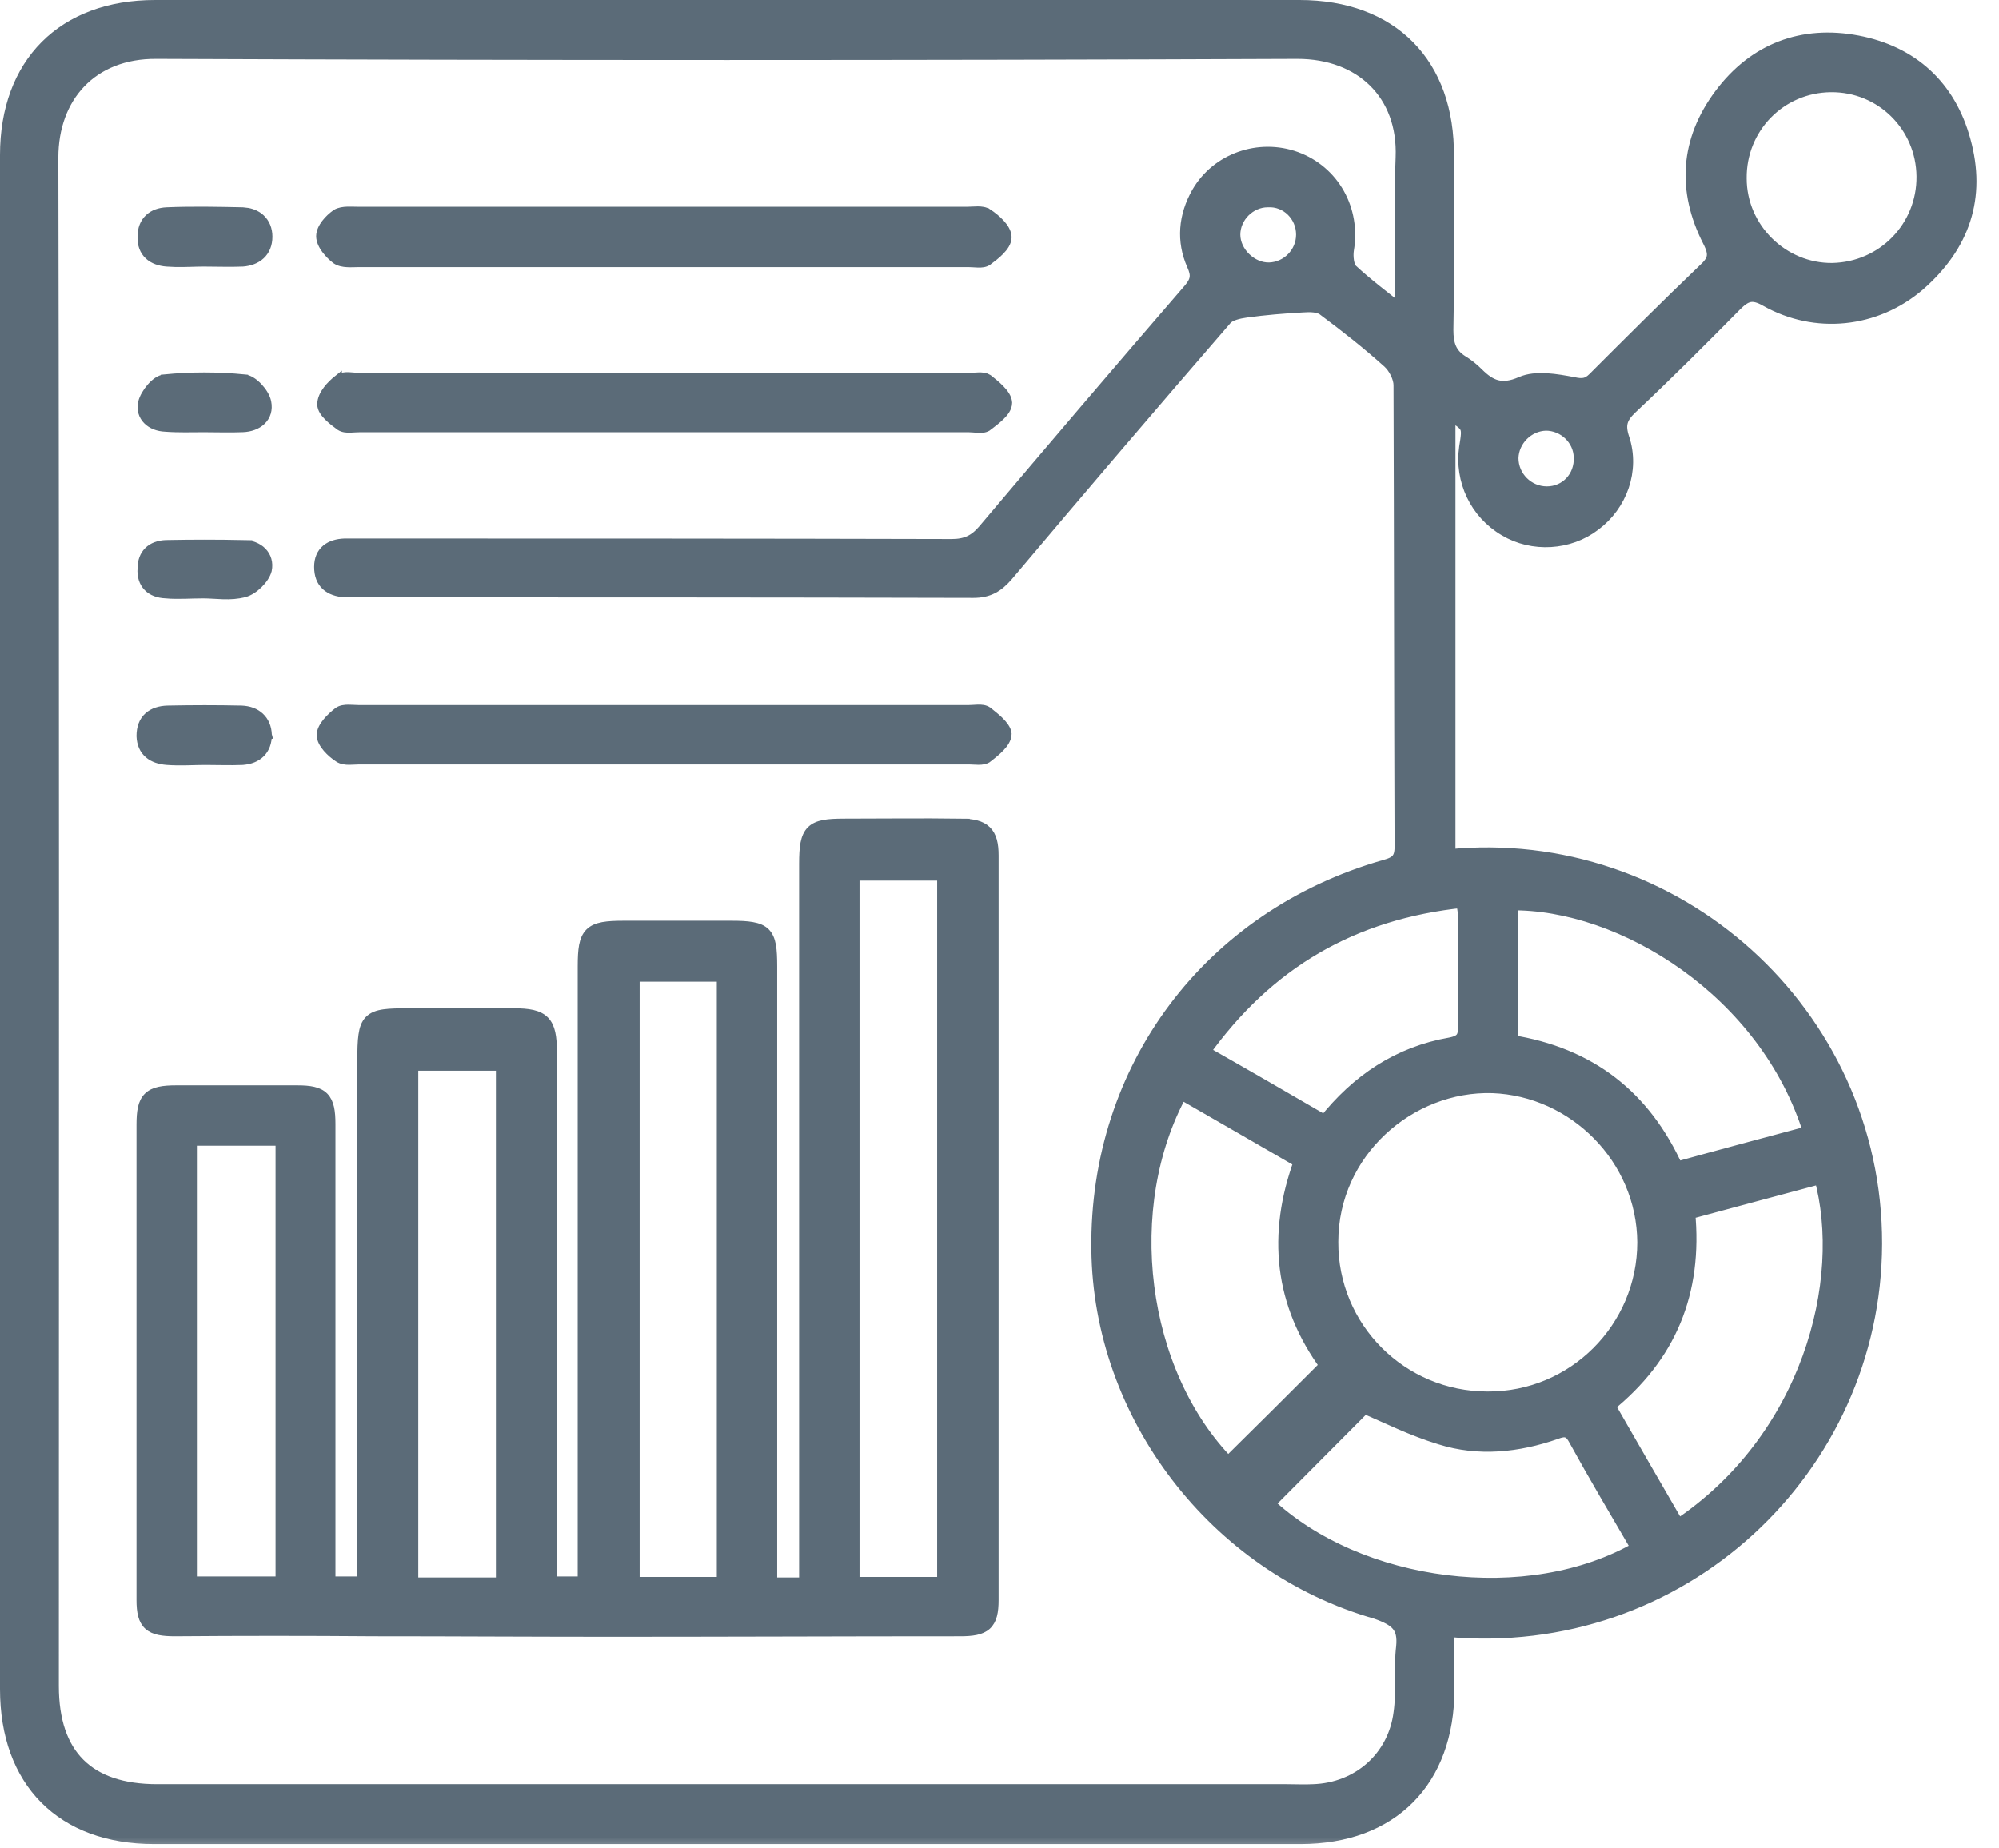
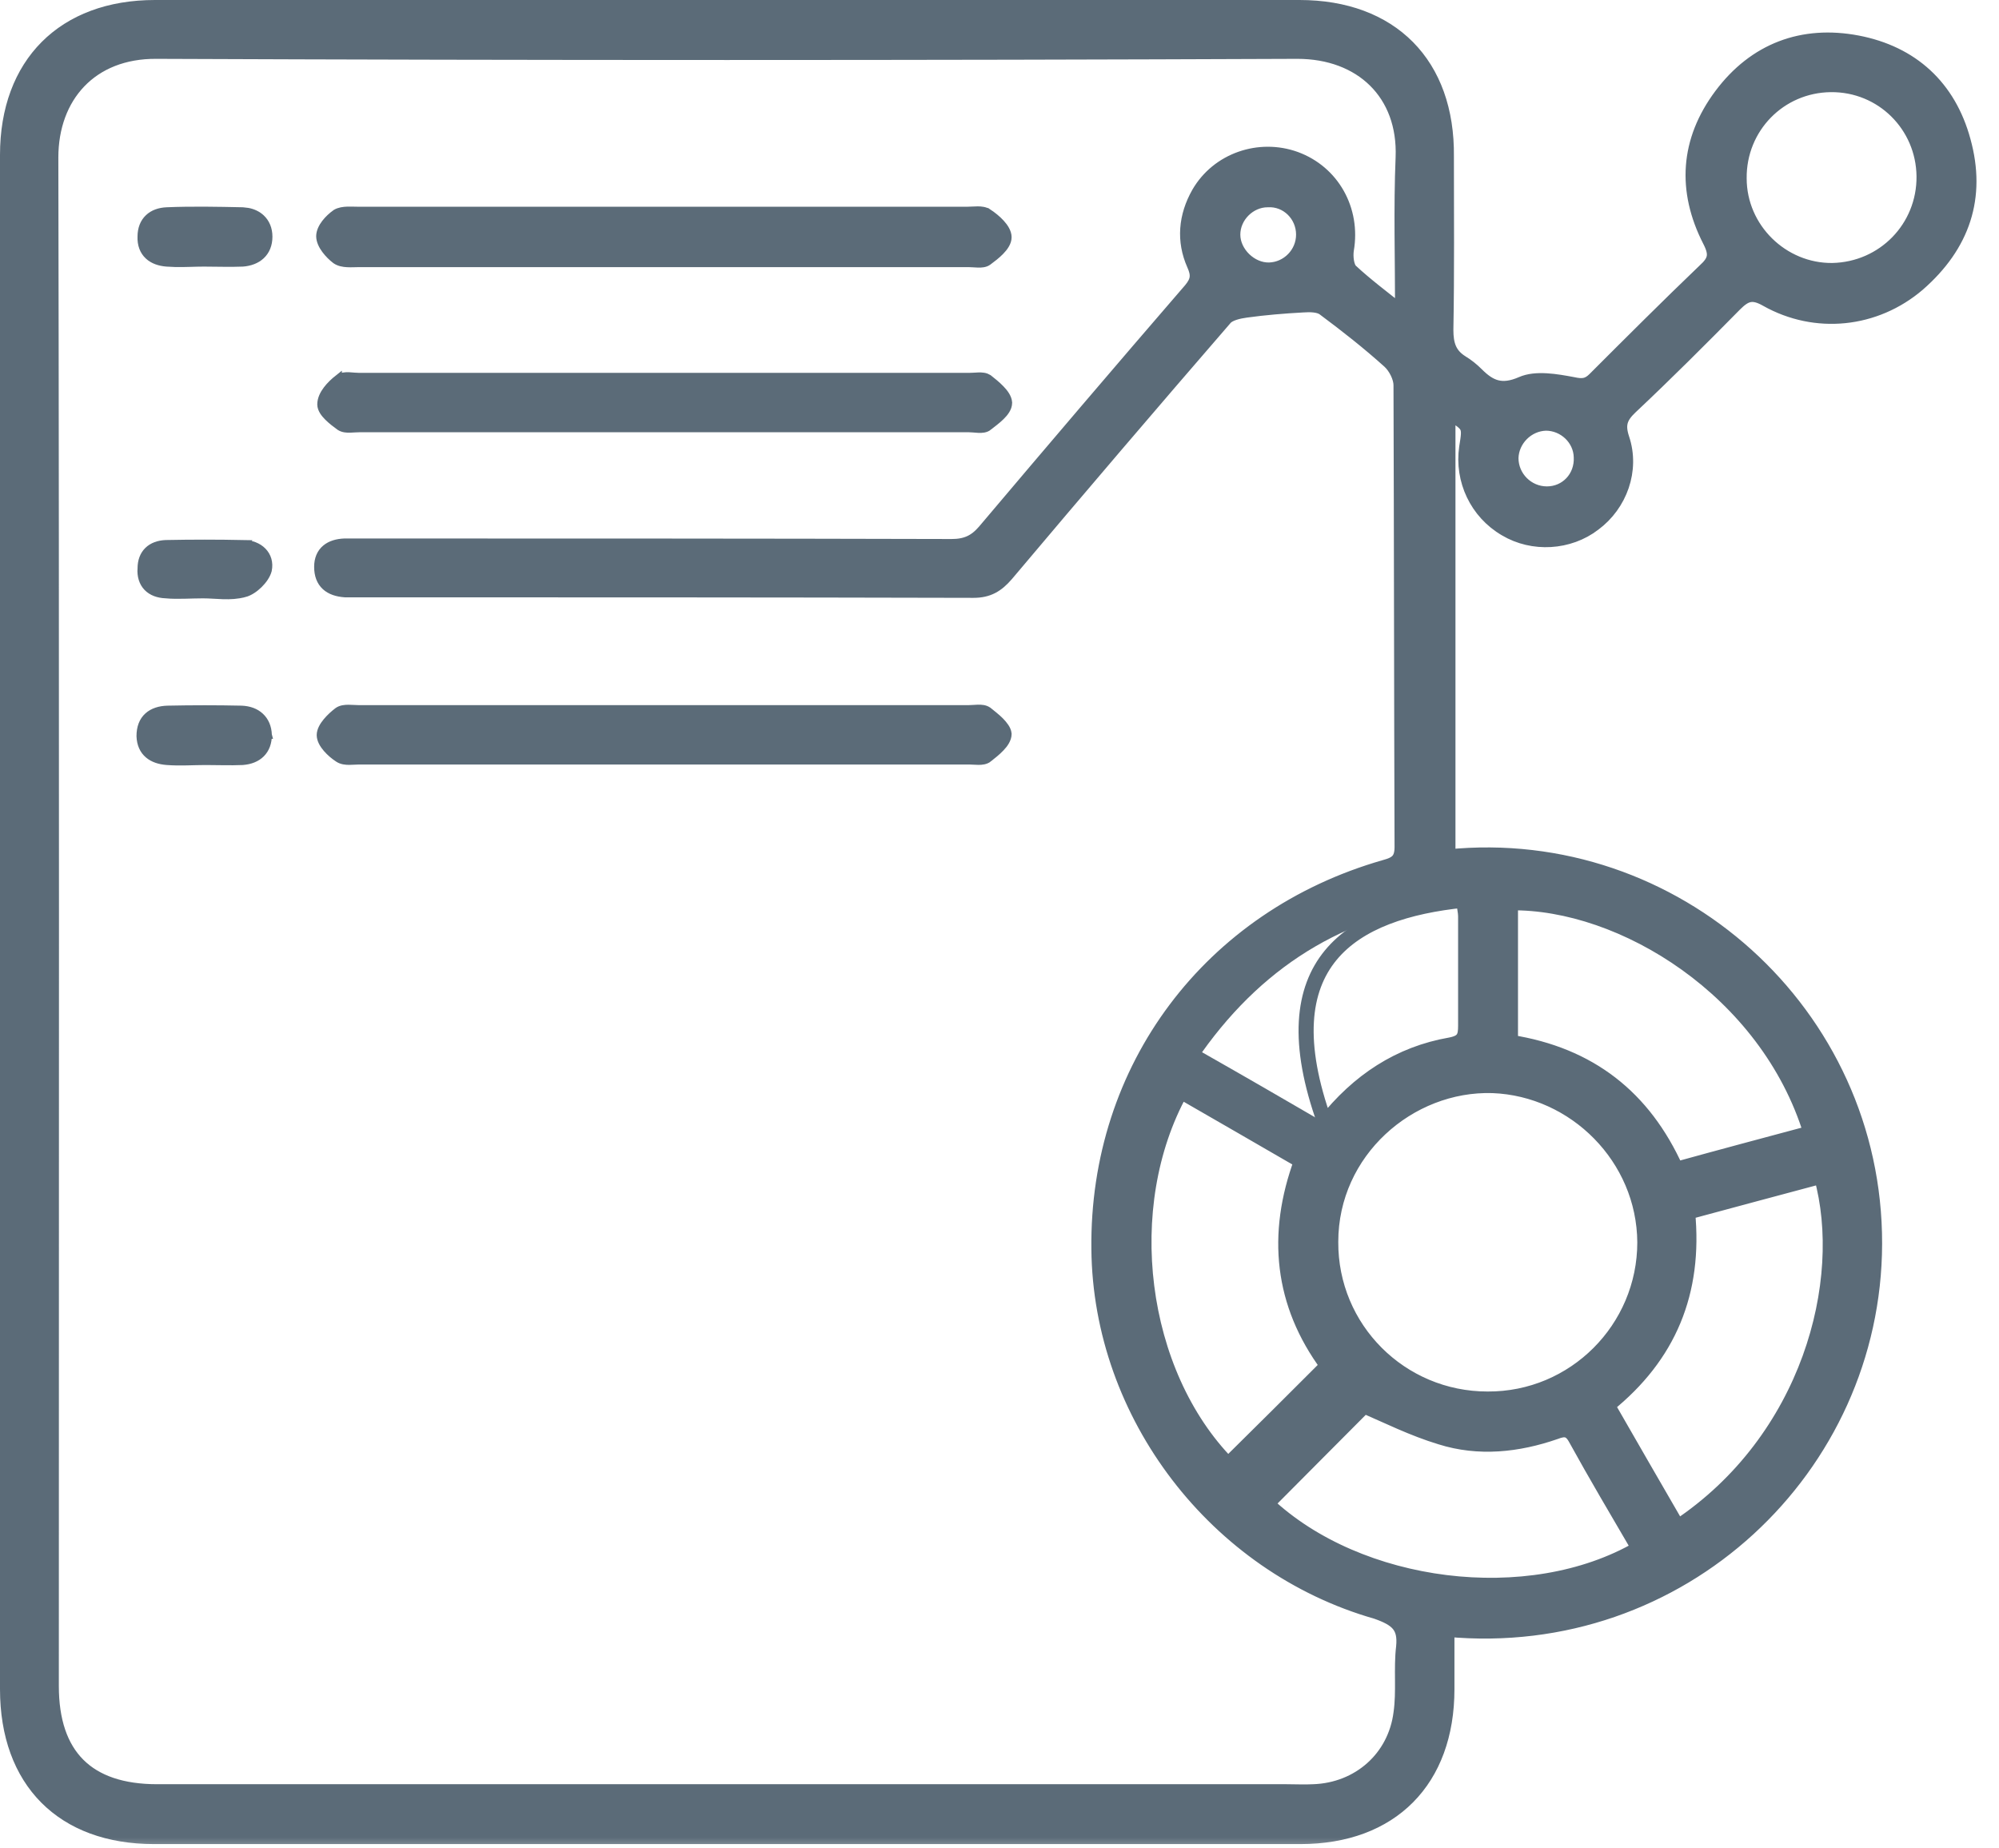
<svg xmlns="http://www.w3.org/2000/svg" width="53" height="49" viewBox="0 0 53 49" fill="none">
  <mask id="path-1-outside-1_165_738" maskUnits="userSpaceOnUse" x="-0.8" y="-0.8" width="54" height="50" fill="black">
    <rect fill="white" x="-0.8" y="-0.8" width="54" height="50" />
    <path d="M52.049 3.734C51.662 2.312 50.682 1.415 49.245 1.139C47.795 0.863 46.538 1.332 45.64 2.533C44.743 3.734 44.66 5.046 45.337 6.372C45.53 6.744 45.488 6.924 45.198 7.186C44.218 8.125 43.251 9.091 42.284 10.058C42.105 10.237 41.953 10.251 41.704 10.196C41.262 10.113 40.723 10.017 40.35 10.182C39.812 10.417 39.494 10.279 39.149 9.934C39.025 9.809 38.886 9.699 38.748 9.616C38.417 9.409 38.334 9.133 38.334 8.746C38.362 7.214 38.348 5.681 38.348 4.149C38.376 1.705 36.884 0.2 34.453 0.2C24.343 0.2 14.219 0.2 4.109 0.2C1.692 0.2 0.2 1.705 0.2 4.107C0.2 17.665 0.2 31.224 0.2 44.782C0.2 47.212 1.664 48.689 4.081 48.689C14.219 48.689 24.357 48.689 34.481 48.689C36.884 48.689 38.362 47.198 38.362 44.782C38.362 44.257 38.362 43.732 38.362 43.194C44.563 43.774 49.687 38.914 49.701 32.977C49.715 26.861 44.397 22.111 38.389 22.719C38.389 18.756 38.389 14.849 38.389 10.914C38.983 11.273 38.983 11.273 38.886 11.867C38.762 12.723 39.163 13.579 39.922 14.02C40.641 14.448 41.594 14.393 42.257 13.882C42.947 13.371 43.279 12.46 43.002 11.632C42.878 11.259 42.947 11.052 43.223 10.79C44.163 9.906 45.074 8.995 45.986 8.07C46.262 7.794 46.455 7.711 46.842 7.932C48.14 8.663 49.715 8.498 50.847 7.531C52.035 6.496 52.463 5.226 52.049 3.734ZM37.215 43.663C37.146 44.243 37.229 44.837 37.146 45.417C36.994 46.618 36.028 47.46 34.826 47.502C34.591 47.515 34.343 47.502 34.108 47.502C24.122 47.502 14.15 47.502 4.164 47.502C2.313 47.502 1.36 46.549 1.36 44.699C1.36 31.196 1.374 17.693 1.347 4.176C1.347 2.547 2.396 1.346 4.15 1.36C14.233 1.401 24.315 1.401 34.398 1.36C36.096 1.36 37.27 2.464 37.202 4.176C37.146 5.516 37.188 6.855 37.188 8.318C36.649 7.89 36.207 7.559 35.806 7.186C35.696 7.076 35.668 6.8 35.696 6.62C35.876 5.571 35.323 4.577 34.343 4.218C33.389 3.873 32.298 4.245 31.787 5.129C31.442 5.736 31.387 6.385 31.663 7.007C31.787 7.283 31.773 7.448 31.58 7.683C29.743 9.809 27.92 11.949 26.111 14.089C25.862 14.379 25.613 14.49 25.227 14.49C20.02 14.476 14.813 14.476 9.606 14.476C9.454 14.476 9.302 14.476 9.136 14.476C8.777 14.49 8.529 14.655 8.529 15.028C8.529 15.429 8.763 15.608 9.15 15.636C9.288 15.636 9.426 15.636 9.564 15.636C14.979 15.636 20.393 15.636 25.807 15.65C26.194 15.65 26.428 15.511 26.677 15.222C28.597 12.944 30.53 10.679 32.478 8.429C32.588 8.304 32.837 8.249 33.03 8.222C33.528 8.153 34.039 8.111 34.536 8.084C34.729 8.07 34.978 8.07 35.116 8.18C35.71 8.622 36.29 9.078 36.842 9.575C37.008 9.727 37.146 10.003 37.146 10.21C37.16 14.297 37.16 18.369 37.174 22.456C37.174 22.815 37.022 22.912 36.718 22.995C32.091 24.32 29.08 28.324 29.136 33.115C29.177 37.506 32.243 41.51 36.497 42.724C37.05 42.918 37.27 43.111 37.215 43.663ZM34.563 6.22C34.563 6.731 34.149 7.145 33.652 7.159C33.155 7.172 32.685 6.717 32.685 6.22C32.685 5.723 33.113 5.295 33.611 5.295C34.135 5.267 34.563 5.695 34.563 6.22ZM35.199 36.208C34.315 37.091 33.445 37.961 32.561 38.831C30.171 36.401 29.619 31.983 31.304 28.932C32.354 29.539 33.417 30.147 34.508 30.782C33.79 32.728 33.983 34.565 35.199 36.208ZM33.583 39.867C34.453 38.997 35.309 38.127 36.166 37.271C36.773 37.533 37.464 37.878 38.196 38.099C39.204 38.417 40.24 38.306 41.234 37.961C41.483 37.864 41.635 37.878 41.773 38.127C42.312 39.107 42.878 40.06 43.458 41.054C40.53 42.752 36.014 42.158 33.583 39.867ZM44.48 40.488C43.845 39.397 43.237 38.334 42.616 37.257C44.245 35.945 44.95 34.261 44.743 32.135C45.917 31.817 47.104 31.5 48.292 31.182C49.066 33.971 47.961 38.182 44.48 40.488ZM40.047 23.934C43.016 23.892 46.856 26.253 48.016 30.036C46.828 30.354 45.64 30.671 44.439 31.003C43.582 29.097 42.146 27.965 40.047 27.634C40.047 26.364 40.047 25.149 40.047 23.934ZM39.577 28.78C41.759 28.863 43.596 30.685 43.61 32.936C43.61 35.227 41.745 37.105 39.439 37.091C37.132 37.091 35.268 35.227 35.282 32.922C35.282 30.519 37.353 28.711 39.577 28.78ZM38.804 23.865C38.817 24.016 38.859 24.154 38.859 24.306C38.859 25.273 38.859 26.226 38.859 27.192C38.859 27.482 38.817 27.634 38.458 27.703C37.105 27.938 36.014 28.655 35.13 29.774C34.039 29.139 32.989 28.531 31.87 27.896C33.583 25.494 35.848 24.168 38.804 23.865ZM41.014 13.095C40.489 13.095 40.06 12.667 40.06 12.143C40.074 11.646 40.489 11.232 40.986 11.218C41.483 11.218 41.911 11.618 41.925 12.115C41.953 12.667 41.538 13.095 41.014 13.095ZM48.582 7.172C47.242 7.186 46.11 6.082 46.11 4.729C46.096 3.362 47.173 2.257 48.541 2.243C49.908 2.23 50.999 3.32 51.013 4.673C51.027 6.04 49.95 7.145 48.582 7.172Z" />
  </mask>
  <path d="M52.049 3.734C51.662 2.312 50.682 1.415 49.245 1.139C47.795 0.863 46.538 1.332 45.64 2.533C44.743 3.734 44.66 5.046 45.337 6.372C45.53 6.744 45.488 6.924 45.198 7.186C44.218 8.125 43.251 9.091 42.284 10.058C42.105 10.237 41.953 10.251 41.704 10.196C41.262 10.113 40.723 10.017 40.35 10.182C39.812 10.417 39.494 10.279 39.149 9.934C39.025 9.809 38.886 9.699 38.748 9.616C38.417 9.409 38.334 9.133 38.334 8.746C38.362 7.214 38.348 5.681 38.348 4.149C38.376 1.705 36.884 0.2 34.453 0.2C24.343 0.2 14.219 0.2 4.109 0.2C1.692 0.2 0.2 1.705 0.2 4.107C0.2 17.665 0.2 31.224 0.2 44.782C0.2 47.212 1.664 48.689 4.081 48.689C14.219 48.689 24.357 48.689 34.481 48.689C36.884 48.689 38.362 47.198 38.362 44.782C38.362 44.257 38.362 43.732 38.362 43.194C44.563 43.774 49.687 38.914 49.701 32.977C49.715 26.861 44.397 22.111 38.389 22.719C38.389 18.756 38.389 14.849 38.389 10.914C38.983 11.273 38.983 11.273 38.886 11.867C38.762 12.723 39.163 13.579 39.922 14.02C40.641 14.448 41.594 14.393 42.257 13.882C42.947 13.371 43.279 12.46 43.002 11.632C42.878 11.259 42.947 11.052 43.223 10.79C44.163 9.906 45.074 8.995 45.986 8.07C46.262 7.794 46.455 7.711 46.842 7.932C48.14 8.663 49.715 8.498 50.847 7.531C52.035 6.496 52.463 5.226 52.049 3.734ZM37.215 43.663C37.146 44.243 37.229 44.837 37.146 45.417C36.994 46.618 36.028 47.46 34.826 47.502C34.591 47.515 34.343 47.502 34.108 47.502C24.122 47.502 14.15 47.502 4.164 47.502C2.313 47.502 1.36 46.549 1.36 44.699C1.36 31.196 1.374 17.693 1.347 4.176C1.347 2.547 2.396 1.346 4.15 1.36C14.233 1.401 24.315 1.401 34.398 1.36C36.096 1.36 37.27 2.464 37.202 4.176C37.146 5.516 37.188 6.855 37.188 8.318C36.649 7.89 36.207 7.559 35.806 7.186C35.696 7.076 35.668 6.8 35.696 6.62C35.876 5.571 35.323 4.577 34.343 4.218C33.389 3.873 32.298 4.245 31.787 5.129C31.442 5.736 31.387 6.385 31.663 7.007C31.787 7.283 31.773 7.448 31.58 7.683C29.743 9.809 27.92 11.949 26.111 14.089C25.862 14.379 25.613 14.49 25.227 14.49C20.02 14.476 14.813 14.476 9.606 14.476C9.454 14.476 9.302 14.476 9.136 14.476C8.777 14.49 8.529 14.655 8.529 15.028C8.529 15.429 8.763 15.608 9.15 15.636C9.288 15.636 9.426 15.636 9.564 15.636C14.979 15.636 20.393 15.636 25.807 15.65C26.194 15.65 26.428 15.511 26.677 15.222C28.597 12.944 30.53 10.679 32.478 8.429C32.588 8.304 32.837 8.249 33.03 8.222C33.528 8.153 34.039 8.111 34.536 8.084C34.729 8.07 34.978 8.07 35.116 8.18C35.71 8.622 36.29 9.078 36.842 9.575C37.008 9.727 37.146 10.003 37.146 10.21C37.16 14.297 37.16 18.369 37.174 22.456C37.174 22.815 37.022 22.912 36.718 22.995C32.091 24.32 29.08 28.324 29.136 33.115C29.177 37.506 32.243 41.51 36.497 42.724C37.05 42.918 37.27 43.111 37.215 43.663ZM34.563 6.22C34.563 6.731 34.149 7.145 33.652 7.159C33.155 7.172 32.685 6.717 32.685 6.22C32.685 5.723 33.113 5.295 33.611 5.295C34.135 5.267 34.563 5.695 34.563 6.22ZM35.199 36.208C34.315 37.091 33.445 37.961 32.561 38.831C30.171 36.401 29.619 31.983 31.304 28.932C32.354 29.539 33.417 30.147 34.508 30.782C33.79 32.728 33.983 34.565 35.199 36.208ZM33.583 39.867C34.453 38.997 35.309 38.127 36.166 37.271C36.773 37.533 37.464 37.878 38.196 38.099C39.204 38.417 40.24 38.306 41.234 37.961C41.483 37.864 41.635 37.878 41.773 38.127C42.312 39.107 42.878 40.06 43.458 41.054C40.53 42.752 36.014 42.158 33.583 39.867ZM44.48 40.488C43.845 39.397 43.237 38.334 42.616 37.257C44.245 35.945 44.95 34.261 44.743 32.135C45.917 31.817 47.104 31.5 48.292 31.182C49.066 33.971 47.961 38.182 44.48 40.488ZM40.047 23.934C43.016 23.892 46.856 26.253 48.016 30.036C46.828 30.354 45.64 30.671 44.439 31.003C43.582 29.097 42.146 27.965 40.047 27.634C40.047 26.364 40.047 25.149 40.047 23.934ZM39.577 28.78C41.759 28.863 43.596 30.685 43.61 32.936C43.61 35.227 41.745 37.105 39.439 37.091C37.132 37.091 35.268 35.227 35.282 32.922C35.282 30.519 37.353 28.711 39.577 28.78ZM38.804 23.865C38.817 24.016 38.859 24.154 38.859 24.306C38.859 25.273 38.859 26.226 38.859 27.192C38.859 27.482 38.817 27.634 38.458 27.703C37.105 27.938 36.014 28.655 35.13 29.774C34.039 29.139 32.989 28.531 31.87 27.896C33.583 25.494 35.848 24.168 38.804 23.865ZM41.014 13.095C40.489 13.095 40.06 12.667 40.06 12.143C40.074 11.646 40.489 11.232 40.986 11.218C41.483 11.218 41.911 11.618 41.925 12.115C41.953 12.667 41.538 13.095 41.014 13.095ZM48.582 7.172C47.242 7.186 46.11 6.082 46.11 4.729C46.096 3.362 47.173 2.257 48.541 2.243C49.908 2.23 50.999 3.32 51.013 4.673C51.027 6.04 49.95 7.145 48.582 7.172Z" fill="#5B6B78" />
-   <path d="M52.049 3.734C51.662 2.312 50.682 1.415 49.245 1.139C47.795 0.863 46.538 1.332 45.64 2.533C44.743 3.734 44.66 5.046 45.337 6.372C45.53 6.744 45.488 6.924 45.198 7.186C44.218 8.125 43.251 9.091 42.284 10.058C42.105 10.237 41.953 10.251 41.704 10.196C41.262 10.113 40.723 10.017 40.35 10.182C39.812 10.417 39.494 10.279 39.149 9.934C39.025 9.809 38.886 9.699 38.748 9.616C38.417 9.409 38.334 9.133 38.334 8.746C38.362 7.214 38.348 5.681 38.348 4.149C38.376 1.705 36.884 0.2 34.453 0.2C24.343 0.2 14.219 0.2 4.109 0.2C1.692 0.2 0.2 1.705 0.2 4.107C0.2 17.665 0.2 31.224 0.2 44.782C0.2 47.212 1.664 48.689 4.081 48.689C14.219 48.689 24.357 48.689 34.481 48.689C36.884 48.689 38.362 47.198 38.362 44.782C38.362 44.257 38.362 43.732 38.362 43.194C44.563 43.774 49.687 38.914 49.701 32.977C49.715 26.861 44.397 22.111 38.389 22.719C38.389 18.756 38.389 14.849 38.389 10.914C38.983 11.273 38.983 11.273 38.886 11.867C38.762 12.723 39.163 13.579 39.922 14.02C40.641 14.448 41.594 14.393 42.257 13.882C42.947 13.371 43.279 12.46 43.002 11.632C42.878 11.259 42.947 11.052 43.223 10.79C44.163 9.906 45.074 8.995 45.986 8.07C46.262 7.794 46.455 7.711 46.842 7.932C48.14 8.663 49.715 8.498 50.847 7.531C52.035 6.496 52.463 5.226 52.049 3.734ZM37.215 43.663C37.146 44.243 37.229 44.837 37.146 45.417C36.994 46.618 36.028 47.46 34.826 47.502C34.591 47.515 34.343 47.502 34.108 47.502C24.122 47.502 14.15 47.502 4.164 47.502C2.313 47.502 1.36 46.549 1.36 44.699C1.36 31.196 1.374 17.693 1.347 4.176C1.347 2.547 2.396 1.346 4.15 1.36C14.233 1.401 24.315 1.401 34.398 1.36C36.096 1.36 37.27 2.464 37.202 4.176C37.146 5.516 37.188 6.855 37.188 8.318C36.649 7.89 36.207 7.559 35.806 7.186C35.696 7.076 35.668 6.8 35.696 6.62C35.876 5.571 35.323 4.577 34.343 4.218C33.389 3.873 32.298 4.245 31.787 5.129C31.442 5.736 31.387 6.385 31.663 7.007C31.787 7.283 31.773 7.448 31.58 7.683C29.743 9.809 27.92 11.949 26.111 14.089C25.862 14.379 25.613 14.49 25.227 14.49C20.02 14.476 14.813 14.476 9.606 14.476C9.454 14.476 9.302 14.476 9.136 14.476C8.777 14.49 8.529 14.655 8.529 15.028C8.529 15.429 8.763 15.608 9.15 15.636C9.288 15.636 9.426 15.636 9.564 15.636C14.979 15.636 20.393 15.636 25.807 15.65C26.194 15.65 26.428 15.511 26.677 15.222C28.597 12.944 30.53 10.679 32.478 8.429C32.588 8.304 32.837 8.249 33.03 8.222C33.528 8.153 34.039 8.111 34.536 8.084C34.729 8.07 34.978 8.07 35.116 8.18C35.71 8.622 36.29 9.078 36.842 9.575C37.008 9.727 37.146 10.003 37.146 10.21C37.16 14.297 37.16 18.369 37.174 22.456C37.174 22.815 37.022 22.912 36.718 22.995C32.091 24.32 29.08 28.324 29.136 33.115C29.177 37.506 32.243 41.51 36.497 42.724C37.05 42.918 37.27 43.111 37.215 43.663ZM34.563 6.22C34.563 6.731 34.149 7.145 33.652 7.159C33.155 7.172 32.685 6.717 32.685 6.22C32.685 5.723 33.113 5.295 33.611 5.295C34.135 5.267 34.563 5.695 34.563 6.22ZM35.199 36.208C34.315 37.091 33.445 37.961 32.561 38.831C30.171 36.401 29.619 31.983 31.304 28.932C32.354 29.539 33.417 30.147 34.508 30.782C33.79 32.728 33.983 34.565 35.199 36.208ZM33.583 39.867C34.453 38.997 35.309 38.127 36.166 37.271C36.773 37.533 37.464 37.878 38.196 38.099C39.204 38.417 40.24 38.306 41.234 37.961C41.483 37.864 41.635 37.878 41.773 38.127C42.312 39.107 42.878 40.06 43.458 41.054C40.53 42.752 36.014 42.158 33.583 39.867ZM44.48 40.488C43.845 39.397 43.237 38.334 42.616 37.257C44.245 35.945 44.95 34.261 44.743 32.135C45.917 31.817 47.104 31.5 48.292 31.182C49.066 33.971 47.961 38.182 44.48 40.488ZM40.047 23.934C43.016 23.892 46.856 26.253 48.016 30.036C46.828 30.354 45.64 30.671 44.439 31.003C43.582 29.097 42.146 27.965 40.047 27.634C40.047 26.364 40.047 25.149 40.047 23.934ZM39.577 28.78C41.759 28.863 43.596 30.685 43.61 32.936C43.61 35.227 41.745 37.105 39.439 37.091C37.132 37.091 35.268 35.227 35.282 32.922C35.282 30.519 37.353 28.711 39.577 28.78ZM38.804 23.865C38.817 24.016 38.859 24.154 38.859 24.306C38.859 25.273 38.859 26.226 38.859 27.192C38.859 27.482 38.817 27.634 38.458 27.703C37.105 27.938 36.014 28.655 35.13 29.774C34.039 29.139 32.989 28.531 31.87 27.896C33.583 25.494 35.848 24.168 38.804 23.865ZM41.014 13.095C40.489 13.095 40.06 12.667 40.06 12.143C40.074 11.646 40.489 11.232 40.986 11.218C41.483 11.218 41.911 11.618 41.925 12.115C41.953 12.667 41.538 13.095 41.014 13.095ZM48.582 7.172C47.242 7.186 46.11 6.082 46.11 4.729C46.096 3.362 47.173 2.257 48.541 2.243C49.908 2.23 50.999 3.32 51.013 4.673C51.027 6.04 49.95 7.145 48.582 7.172Z" stroke="#5B6B78" stroke-width="0.4" mask="url(#path-1-outside-1_165_738)" />
-   <path d="M25.477 21.804L25.476 21.805C25.784 21.805 26.019 21.852 26.173 22.002C26.328 22.152 26.376 22.382 26.376 22.677V42.42C26.376 42.732 26.333 42.964 26.174 43.108C26.018 43.248 25.776 43.28 25.461 43.28C23.914 43.28 22.371 43.283 20.829 43.287C19.288 43.29 17.747 43.294 16.207 43.294C15.157 43.294 14.107 43.29 13.058 43.287C12.008 43.283 10.959 43.28 9.909 43.28H9.908C8.141 43.266 6.387 43.266 4.634 43.28H4.633C4.318 43.28 4.077 43.248 3.921 43.108C3.762 42.964 3.719 42.732 3.719 42.42V29.815C3.719 29.473 3.753 29.221 3.912 29.064C3.993 28.985 4.097 28.937 4.222 28.91C4.346 28.882 4.496 28.873 4.675 28.873H7.879C8.208 28.873 8.453 28.908 8.606 29.063C8.759 29.218 8.794 29.466 8.794 29.801V41.893H9.574V28.117C9.574 27.835 9.579 27.612 9.604 27.44C9.628 27.267 9.675 27.129 9.774 27.029C9.874 26.928 10.01 26.881 10.179 26.857C10.347 26.833 10.563 26.83 10.835 26.83H13.625C14.009 26.83 14.285 26.872 14.455 27.044C14.625 27.217 14.664 27.492 14.664 27.869V41.893H15.417V25.618C15.417 25.396 15.425 25.215 15.452 25.069C15.48 24.922 15.53 24.802 15.621 24.711C15.712 24.621 15.834 24.573 15.982 24.545C16.13 24.518 16.314 24.51 16.539 24.51H19.384C19.612 24.51 19.797 24.517 19.945 24.544C20.094 24.57 20.217 24.617 20.308 24.706C20.399 24.797 20.446 24.917 20.473 25.064C20.499 25.21 20.506 25.393 20.506 25.618V41.92H21.287V22.898C21.287 22.68 21.295 22.501 21.323 22.357C21.352 22.212 21.401 22.093 21.49 22.004C21.579 21.915 21.697 21.867 21.84 21.839C21.981 21.812 22.156 21.804 22.367 21.804C23.401 21.804 24.44 21.79 25.477 21.804ZM10.99 41.92H13.248V28.286H10.99V41.92ZM22.689 41.907H24.947V23.247H22.689V41.907ZM16.859 41.907H19.105V25.925H16.859V41.907ZM5.12 41.893H7.406V30.274H5.12V41.893Z" fill="#5B6B78" stroke="#5B6B78" stroke-width="0.2" />
+   <path d="M52.049 3.734C51.662 2.312 50.682 1.415 49.245 1.139C47.795 0.863 46.538 1.332 45.64 2.533C44.743 3.734 44.66 5.046 45.337 6.372C45.53 6.744 45.488 6.924 45.198 7.186C44.218 8.125 43.251 9.091 42.284 10.058C42.105 10.237 41.953 10.251 41.704 10.196C41.262 10.113 40.723 10.017 40.35 10.182C39.812 10.417 39.494 10.279 39.149 9.934C39.025 9.809 38.886 9.699 38.748 9.616C38.417 9.409 38.334 9.133 38.334 8.746C38.362 7.214 38.348 5.681 38.348 4.149C38.376 1.705 36.884 0.2 34.453 0.2C24.343 0.2 14.219 0.2 4.109 0.2C1.692 0.2 0.2 1.705 0.2 4.107C0.2 17.665 0.2 31.224 0.2 44.782C0.2 47.212 1.664 48.689 4.081 48.689C14.219 48.689 24.357 48.689 34.481 48.689C36.884 48.689 38.362 47.198 38.362 44.782C38.362 44.257 38.362 43.732 38.362 43.194C44.563 43.774 49.687 38.914 49.701 32.977C49.715 26.861 44.397 22.111 38.389 22.719C38.389 18.756 38.389 14.849 38.389 10.914C38.983 11.273 38.983 11.273 38.886 11.867C38.762 12.723 39.163 13.579 39.922 14.02C40.641 14.448 41.594 14.393 42.257 13.882C42.947 13.371 43.279 12.46 43.002 11.632C42.878 11.259 42.947 11.052 43.223 10.79C44.163 9.906 45.074 8.995 45.986 8.07C46.262 7.794 46.455 7.711 46.842 7.932C48.14 8.663 49.715 8.498 50.847 7.531C52.035 6.496 52.463 5.226 52.049 3.734ZM37.215 43.663C37.146 44.243 37.229 44.837 37.146 45.417C36.994 46.618 36.028 47.46 34.826 47.502C34.591 47.515 34.343 47.502 34.108 47.502C24.122 47.502 14.15 47.502 4.164 47.502C2.313 47.502 1.36 46.549 1.36 44.699C1.36 31.196 1.374 17.693 1.347 4.176C1.347 2.547 2.396 1.346 4.15 1.36C14.233 1.401 24.315 1.401 34.398 1.36C36.096 1.36 37.27 2.464 37.202 4.176C37.146 5.516 37.188 6.855 37.188 8.318C36.649 7.89 36.207 7.559 35.806 7.186C35.696 7.076 35.668 6.8 35.696 6.62C35.876 5.571 35.323 4.577 34.343 4.218C33.389 3.873 32.298 4.245 31.787 5.129C31.442 5.736 31.387 6.385 31.663 7.007C31.787 7.283 31.773 7.448 31.58 7.683C29.743 9.809 27.92 11.949 26.111 14.089C25.862 14.379 25.613 14.49 25.227 14.49C20.02 14.476 14.813 14.476 9.606 14.476C9.454 14.476 9.302 14.476 9.136 14.476C8.777 14.49 8.529 14.655 8.529 15.028C8.529 15.429 8.763 15.608 9.15 15.636C9.288 15.636 9.426 15.636 9.564 15.636C14.979 15.636 20.393 15.636 25.807 15.65C26.194 15.65 26.428 15.511 26.677 15.222C28.597 12.944 30.53 10.679 32.478 8.429C32.588 8.304 32.837 8.249 33.03 8.222C33.528 8.153 34.039 8.111 34.536 8.084C34.729 8.07 34.978 8.07 35.116 8.18C35.71 8.622 36.29 9.078 36.842 9.575C37.008 9.727 37.146 10.003 37.146 10.21C37.16 14.297 37.16 18.369 37.174 22.456C37.174 22.815 37.022 22.912 36.718 22.995C32.091 24.32 29.08 28.324 29.136 33.115C29.177 37.506 32.243 41.51 36.497 42.724C37.05 42.918 37.27 43.111 37.215 43.663ZM34.563 6.22C34.563 6.731 34.149 7.145 33.652 7.159C33.155 7.172 32.685 6.717 32.685 6.22C32.685 5.723 33.113 5.295 33.611 5.295C34.135 5.267 34.563 5.695 34.563 6.22ZM35.199 36.208C34.315 37.091 33.445 37.961 32.561 38.831C30.171 36.401 29.619 31.983 31.304 28.932C32.354 29.539 33.417 30.147 34.508 30.782C33.79 32.728 33.983 34.565 35.199 36.208ZM33.583 39.867C34.453 38.997 35.309 38.127 36.166 37.271C36.773 37.533 37.464 37.878 38.196 38.099C39.204 38.417 40.24 38.306 41.234 37.961C41.483 37.864 41.635 37.878 41.773 38.127C42.312 39.107 42.878 40.06 43.458 41.054C40.53 42.752 36.014 42.158 33.583 39.867ZM44.48 40.488C43.845 39.397 43.237 38.334 42.616 37.257C44.245 35.945 44.95 34.261 44.743 32.135C45.917 31.817 47.104 31.5 48.292 31.182C49.066 33.971 47.961 38.182 44.48 40.488ZM40.047 23.934C43.016 23.892 46.856 26.253 48.016 30.036C46.828 30.354 45.64 30.671 44.439 31.003C43.582 29.097 42.146 27.965 40.047 27.634C40.047 26.364 40.047 25.149 40.047 23.934ZM39.577 28.78C41.759 28.863 43.596 30.685 43.61 32.936C43.61 35.227 41.745 37.105 39.439 37.091C37.132 37.091 35.268 35.227 35.282 32.922C35.282 30.519 37.353 28.711 39.577 28.78ZM38.804 23.865C38.817 24.016 38.859 24.154 38.859 24.306C38.859 25.273 38.859 26.226 38.859 27.192C38.859 27.482 38.817 27.634 38.458 27.703C37.105 27.938 36.014 28.655 35.13 29.774C33.583 25.494 35.848 24.168 38.804 23.865ZM41.014 13.095C40.489 13.095 40.06 12.667 40.06 12.143C40.074 11.646 40.489 11.232 40.986 11.218C41.483 11.218 41.911 11.618 41.925 12.115C41.953 12.667 41.538 13.095 41.014 13.095ZM48.582 7.172C47.242 7.186 46.11 6.082 46.11 4.729C46.096 3.362 47.173 2.257 48.541 2.243C49.908 2.23 50.999 3.32 51.013 4.673C51.027 6.04 49.95 7.145 48.582 7.172Z" stroke="#5B6B78" stroke-width="0.4" mask="url(#path-1-outside-1_165_738)" />
  <path d="M26.721 19.46C26.721 19.532 26.695 19.6 26.661 19.659C26.627 19.719 26.581 19.775 26.531 19.827C26.433 19.931 26.31 20.027 26.215 20.102L26.216 20.103C26.137 20.17 26.028 20.178 25.944 20.178C25.899 20.178 25.853 20.175 25.811 20.173C25.768 20.17 25.73 20.168 25.695 20.168H9.522C9.484 20.168 9.443 20.17 9.397 20.173C9.353 20.175 9.305 20.178 9.258 20.178C9.166 20.178 9.059 20.168 8.971 20.11V20.11C8.867 20.044 8.752 19.948 8.662 19.843C8.576 19.743 8.497 19.616 8.497 19.488C8.497 19.361 8.576 19.234 8.659 19.133C8.746 19.027 8.856 18.929 8.95 18.857L8.951 18.856C9.035 18.793 9.149 18.784 9.239 18.784C9.287 18.784 9.337 18.787 9.382 18.789C9.428 18.792 9.47 18.794 9.508 18.794H25.682C25.716 18.794 25.754 18.792 25.797 18.789C25.838 18.786 25.884 18.783 25.928 18.782C25.972 18.781 26.019 18.783 26.064 18.79C26.107 18.797 26.154 18.812 26.195 18.841L26.199 18.843L26.356 18.97C26.412 19.016 26.468 19.065 26.518 19.115C26.567 19.165 26.614 19.219 26.65 19.273C26.685 19.325 26.715 19.387 26.721 19.452V19.46Z" fill="#5B6B78" stroke="#5B6B78" stroke-width="0.2" />
  <path d="M25.922 5.571C26.012 5.571 26.123 5.581 26.206 5.641L26.207 5.64C26.315 5.712 26.44 5.81 26.538 5.918C26.632 6.021 26.721 6.153 26.721 6.289C26.721 6.428 26.626 6.557 26.529 6.657C26.428 6.762 26.3 6.859 26.196 6.936L26.195 6.937C26.154 6.966 26.107 6.98 26.064 6.987C26.02 6.995 25.973 6.995 25.929 6.994C25.884 6.993 25.838 6.99 25.797 6.987C25.754 6.984 25.716 6.982 25.682 6.982H9.509C9.423 6.982 9.305 6.99 9.206 6.984C9.104 6.979 8.991 6.96 8.898 6.896L8.896 6.894C8.806 6.826 8.706 6.729 8.627 6.622C8.55 6.518 8.483 6.389 8.483 6.261C8.484 6.139 8.547 6.017 8.622 5.918C8.7 5.816 8.802 5.722 8.899 5.654L8.904 5.65C8.996 5.595 9.107 5.582 9.208 5.578C9.305 5.575 9.424 5.581 9.509 5.581H25.641C25.682 5.581 25.727 5.579 25.775 5.576C25.822 5.574 25.873 5.571 25.922 5.571Z" fill="#5B6B78" stroke="#5B6B78" stroke-width="0.2" />
  <path d="M26.735 10.679C26.735 10.752 26.708 10.82 26.672 10.878C26.636 10.937 26.587 10.992 26.536 11.042C26.435 11.141 26.309 11.234 26.216 11.307L26.217 11.308C26.136 11.377 26.023 11.38 25.94 11.376C25.896 11.374 25.849 11.37 25.809 11.366C25.766 11.362 25.729 11.36 25.696 11.36H9.522C9.489 11.36 9.451 11.362 9.41 11.364C9.37 11.367 9.325 11.37 9.281 11.371C9.198 11.373 9.096 11.368 9.014 11.316L9.009 11.313C8.911 11.243 8.792 11.152 8.696 11.057C8.648 11.009 8.603 10.957 8.57 10.903C8.538 10.85 8.512 10.788 8.512 10.721C8.512 10.579 8.581 10.444 8.666 10.331C8.752 10.217 8.863 10.114 8.964 10.034V10.035C9.007 10 9.058 9.984 9.104 9.976C9.152 9.968 9.204 9.966 9.252 9.968C9.301 9.97 9.352 9.975 9.397 9.979C9.444 9.983 9.486 9.985 9.522 9.985H25.696C25.73 9.985 25.769 9.983 25.811 9.981C25.853 9.978 25.898 9.975 25.942 9.974C25.986 9.973 26.034 9.973 26.078 9.981C26.1 9.984 26.122 9.99 26.145 9.998L26.21 10.031L26.214 10.034L26.372 10.162C26.427 10.209 26.483 10.26 26.533 10.312C26.629 10.411 26.726 10.537 26.735 10.672V10.679Z" fill="#5B6B78" stroke="#5B6B78" stroke-width="0.2" />
  <path d="M6.431 5.595H6.433L6.572 5.611C6.708 5.637 6.829 5.694 6.924 5.783C7.051 5.902 7.123 6.071 7.123 6.275C7.123 6.485 7.052 6.654 6.924 6.774C6.798 6.892 6.625 6.953 6.437 6.968H6.434C6.1 6.982 5.747 6.968 5.407 6.968C5.168 6.968 4.912 6.984 4.663 6.98L4.418 6.968C4.232 6.953 4.059 6.897 3.934 6.78C3.805 6.66 3.738 6.488 3.746 6.271C3.747 6.064 3.813 5.896 3.938 5.778C4.061 5.66 4.232 5.603 4.422 5.595C5.088 5.567 5.768 5.581 6.431 5.595Z" fill="#5B6B78" stroke="#5B6B78" stroke-width="0.2" />
  <path d="M7.108 19.488C7.108 19.688 7.046 19.858 6.924 19.98C6.803 20.101 6.633 20.166 6.437 20.181L6.433 20.182C6.099 20.196 5.774 20.182 5.448 20.182C5.128 20.182 4.768 20.209 4.418 20.181C4.233 20.166 4.061 20.114 3.933 20.004C3.801 19.892 3.727 19.729 3.719 19.519V19.516C3.719 19.288 3.787 19.109 3.922 18.988C4.054 18.868 4.237 18.815 4.437 18.808H4.438C5.102 18.794 5.753 18.794 6.403 18.808H6.405C6.603 18.816 6.776 18.877 6.902 18.995C7.03 19.114 7.101 19.282 7.108 19.484L7.109 19.488H7.108Z" fill="#5B6B78" stroke="#5B6B78" stroke-width="0.2" />
-   <path d="M4.36 10.027C5.058 9.958 5.782 9.958 6.479 10.027L6.479 10.028C6.55 10.034 6.62 10.064 6.682 10.104C6.745 10.144 6.807 10.198 6.862 10.257C6.97 10.372 7.066 10.523 7.092 10.659C7.133 10.863 7.076 11.04 6.946 11.165C6.82 11.287 6.635 11.351 6.432 11.358C6.098 11.372 5.745 11.359 5.406 11.359C5.068 11.359 4.716 11.372 4.38 11.345C4.188 11.337 4.014 11.272 3.896 11.153C3.775 11.032 3.72 10.863 3.762 10.672V10.669C3.794 10.539 3.884 10.386 3.987 10.267C4.039 10.206 4.098 10.151 4.159 10.108C4.218 10.067 4.288 10.034 4.36 10.028V10.027Z" fill="#5B6B78" stroke="#5B6B78" stroke-width="0.2" />
  <path d="M6.458 14.417L6.457 14.418C6.659 14.418 6.841 14.487 6.965 14.613C7.09 14.74 7.148 14.919 7.106 15.118L7.105 15.123C7.071 15.251 6.975 15.387 6.865 15.495C6.755 15.603 6.615 15.699 6.48 15.733L6.479 15.732C6.294 15.783 6.104 15.791 5.92 15.786C5.727 15.78 5.56 15.763 5.379 15.763C5.06 15.763 4.712 15.791 4.39 15.763V15.762C4.195 15.754 4.024 15.694 3.905 15.571C3.785 15.446 3.731 15.271 3.746 15.063H3.747C3.748 14.873 3.806 14.713 3.923 14.598C4.04 14.483 4.205 14.425 4.395 14.417H4.396C5.088 14.403 5.766 14.403 6.458 14.417Z" fill="#5B6B78" stroke="#5B6B78" stroke-width="0.2" />
</svg>